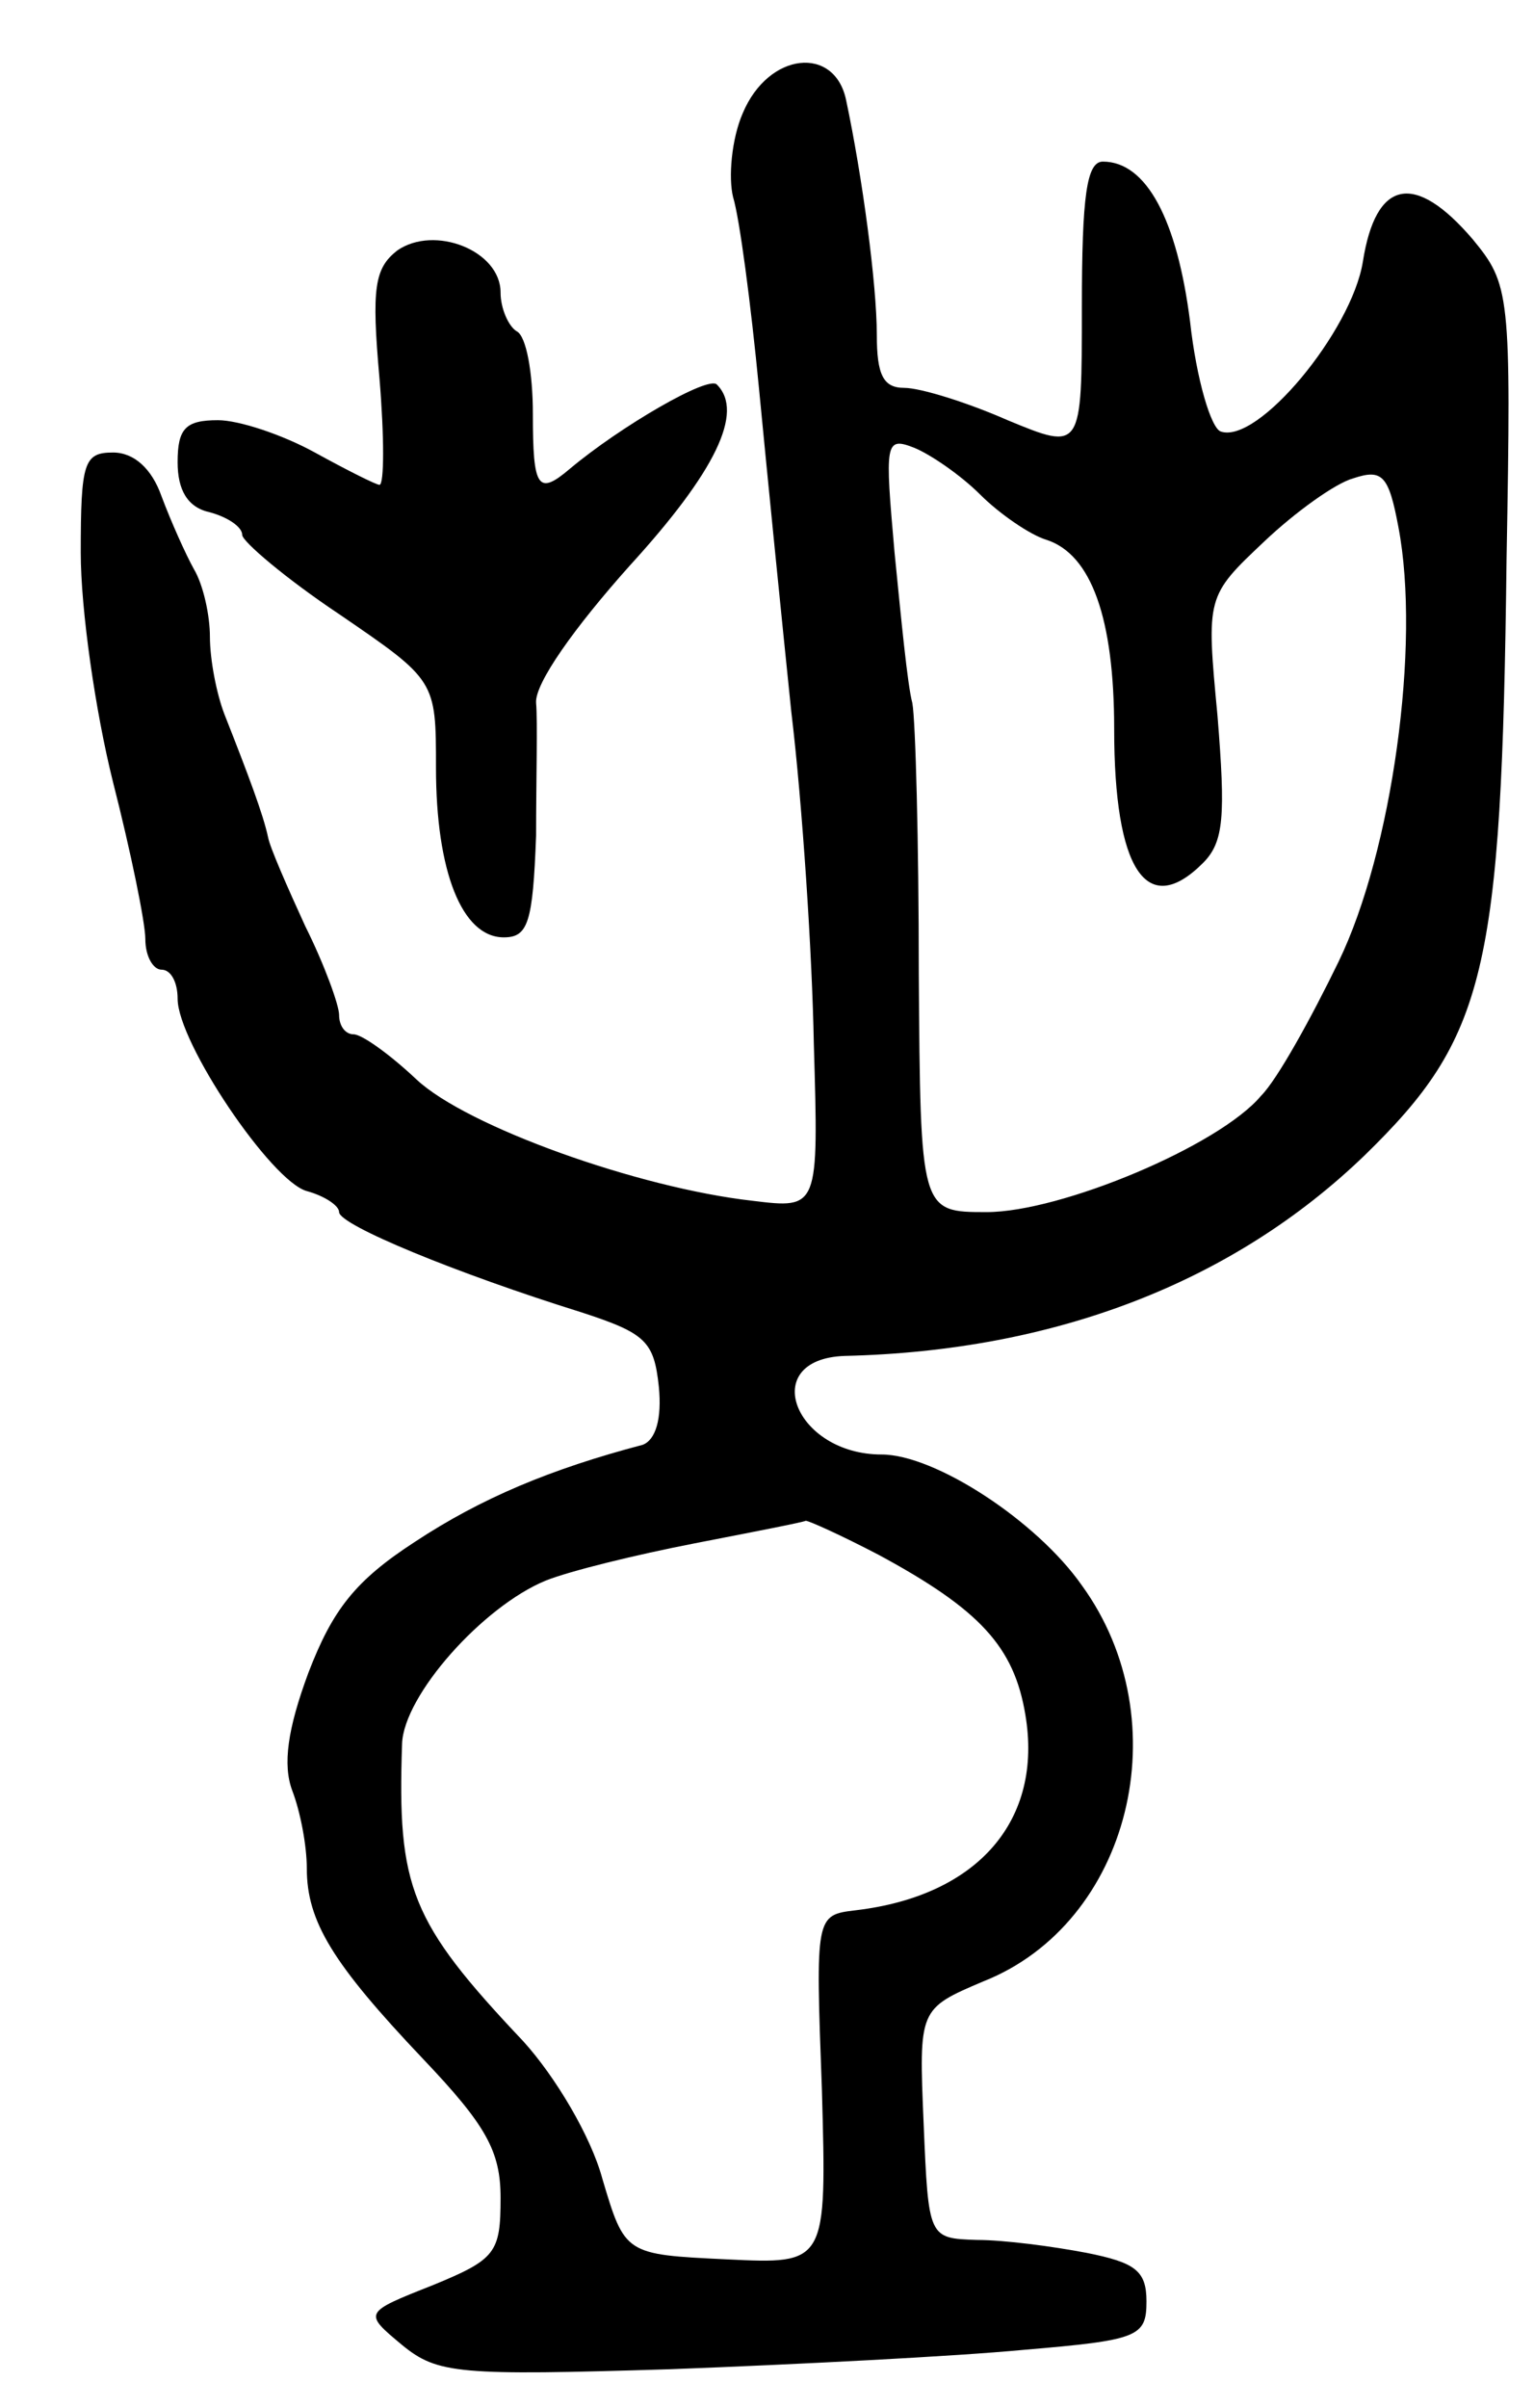
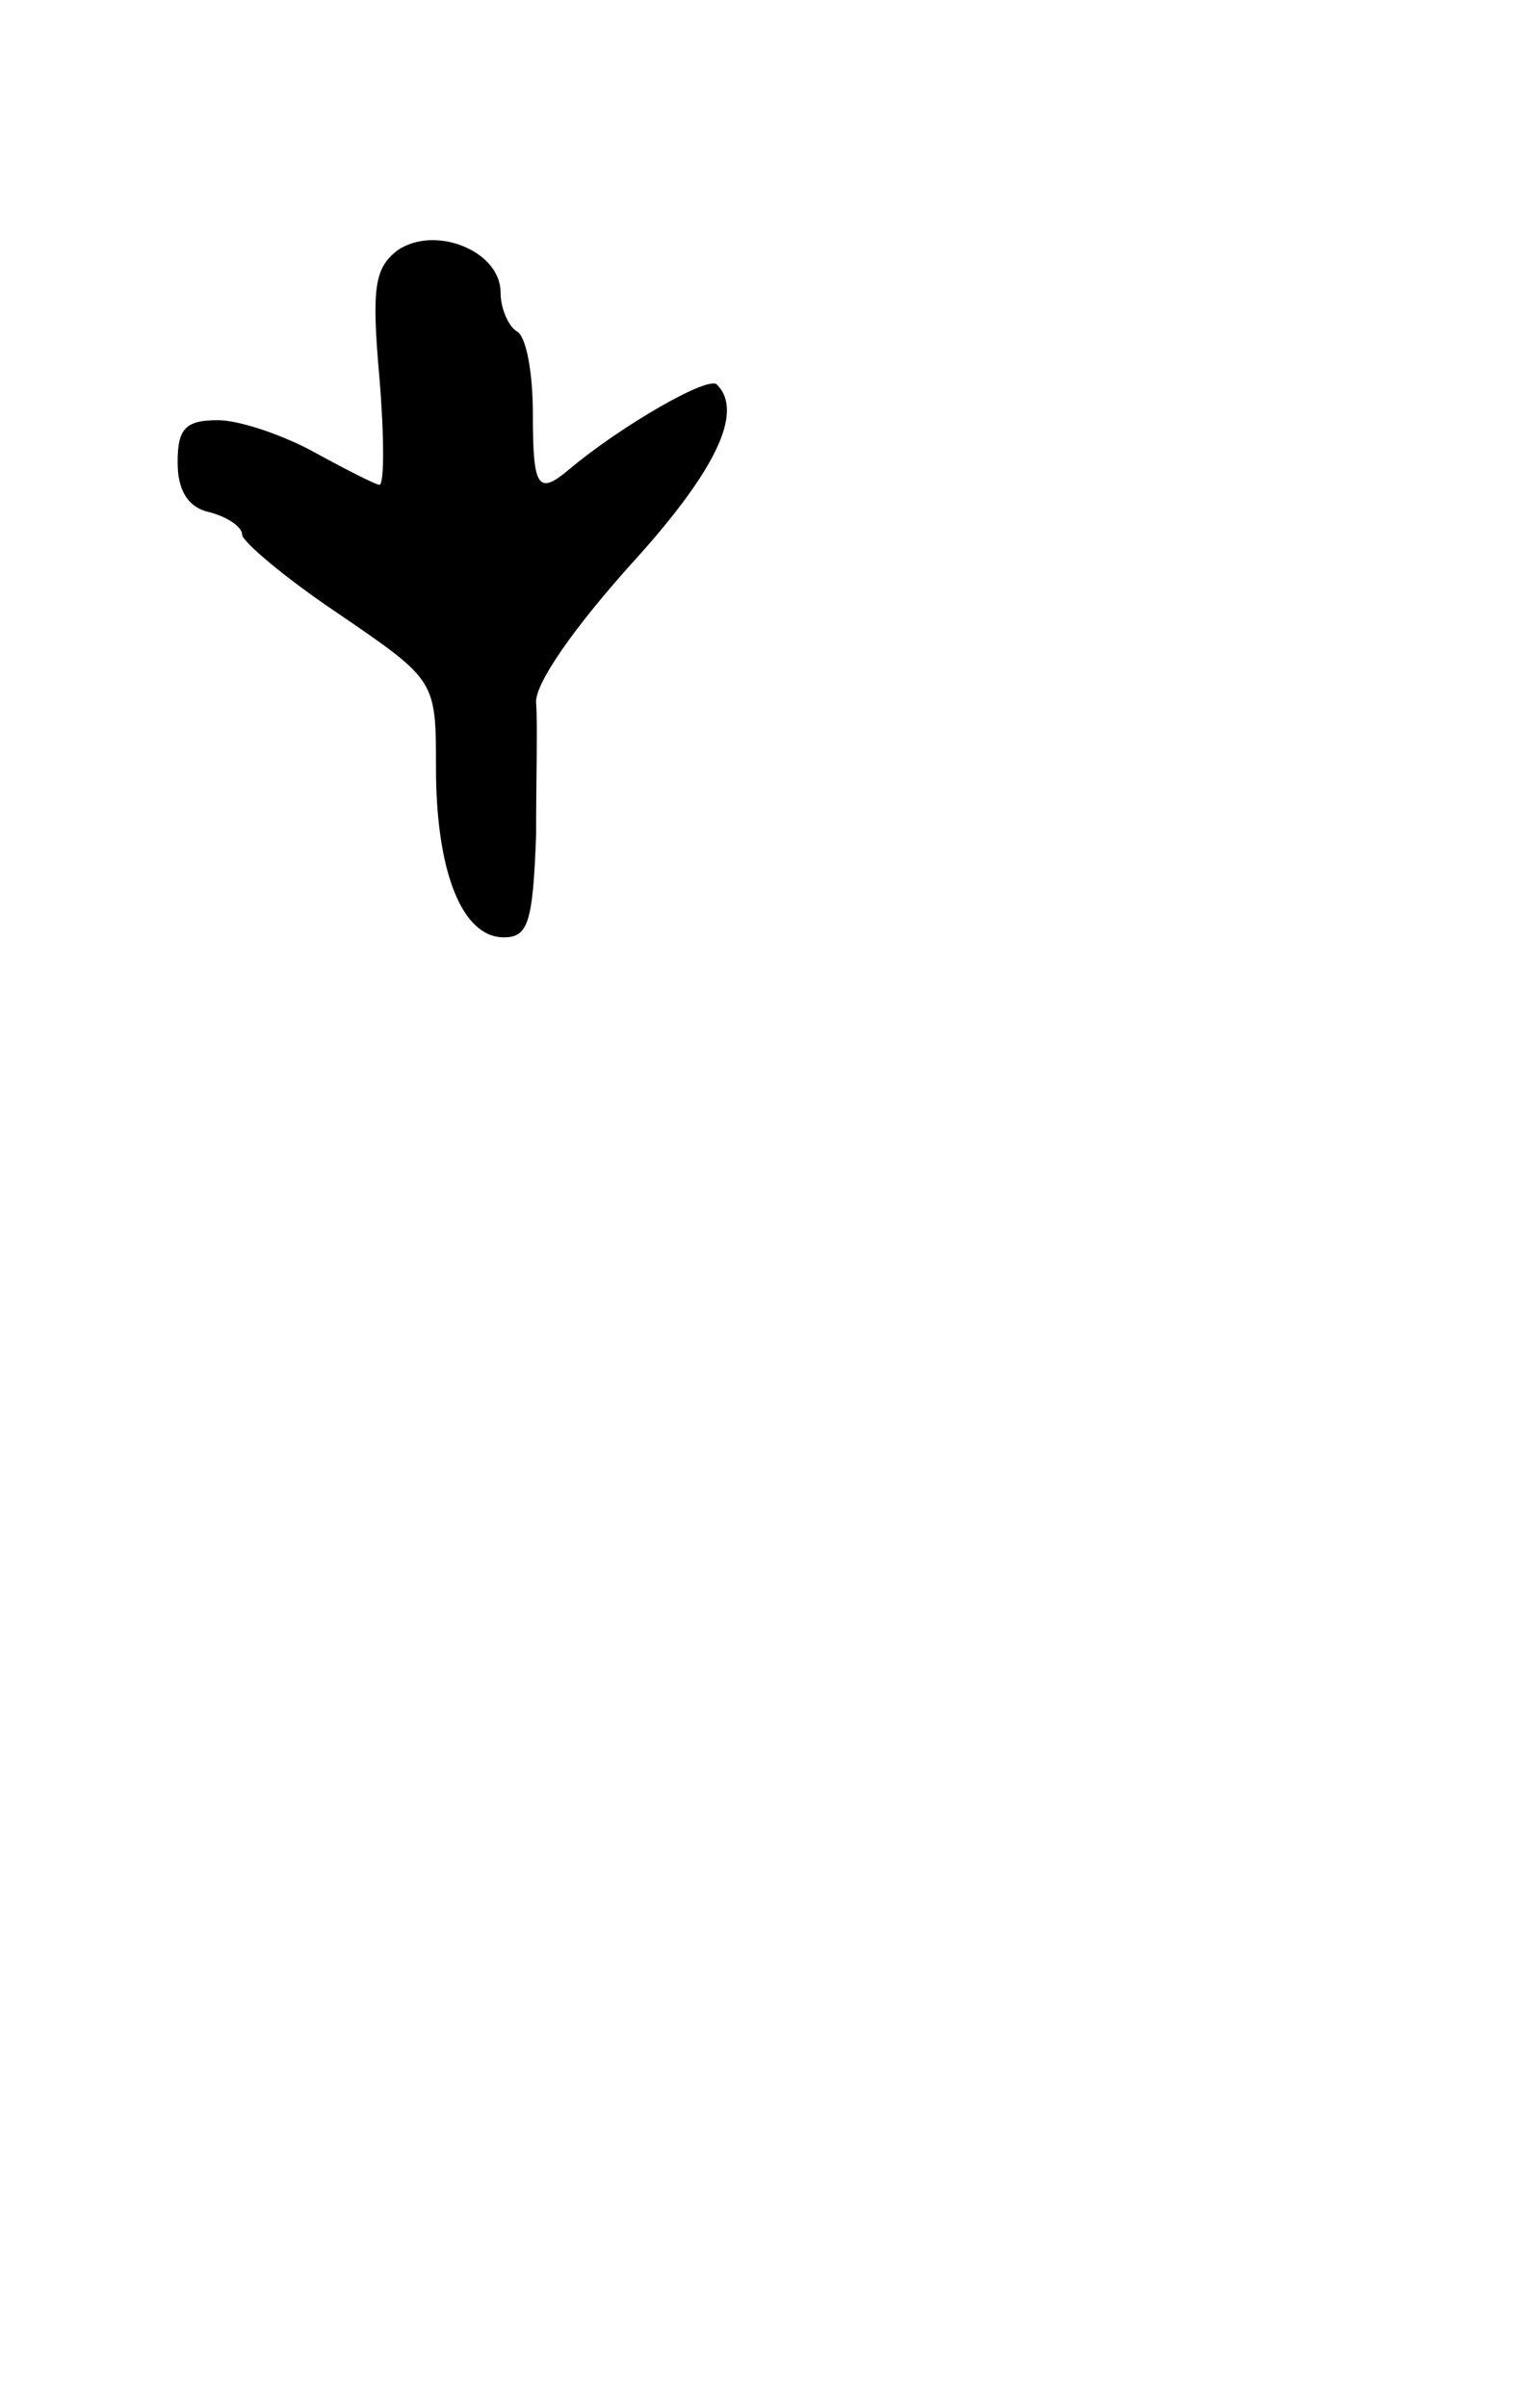
<svg xmlns="http://www.w3.org/2000/svg" version="1.0" width="95" height="149" viewBox="0 0 95 149">
  <g transform="translate(0,149) scale(0.1,-0.1)">
-     <path d="M460 1420 c-7 -16 -9 -40 -6 -52 4 -13 11 -66 16 -118 5 -52 14 -142 20 -200 7 -58 13 -151 14 -206 3 -102 3 -102 -38 -97 -71 8 -177 46 -208 75 -17 16 -34 28 -39 28 -5 0 -9 5 -9 12 0 6 -9 31 -21 55 -11 24 -22 49 -23 55 -3 14 -12 38 -27 76 -5 13 -9 34 -9 48 0 13 -4 32 -10 42 -5 9 -14 29 -20 45 -6 17 -17 27 -30 27 -18 0 -20 -6 -20 -62 0 -35 9 -98 20 -142 11 -43 20 -87 20 -97 0 -11 5 -19 10 -19 6 0 10 -8 10 -18 0 -27 58 -113 80 -119 11 -3 20 -9 20 -13 0 -8 73 -38 150 -62 40 -13 45 -18 48 -46 2 -20 -2 -33 -10 -36 -57 -15 -100 -33 -141 -60 -37 -24 -51 -42 -66 -81 -13 -35 -16 -57 -10 -73 5 -13 9 -34 9 -48 0 -33 16 -59 72 -118 39 -41 48 -57 48 -86 0 -34 -3 -38 -42 -54 -43 -17 -43 -17 -19 -37 22 -18 35 -19 166 -15 79 3 177 8 219 12 71 6 76 8 76 30 0 19 -7 24 -37 30 -21 4 -51 8 -68 8 -30 1 -30 1 -33 72 -3 71 -3 71 37 88 91 36 122 161 61 245 -28 40 -91 81 -124 81 -54 0 -77 59 -23 61 131 3 241 46 322 124 75 73 85 113 88 369 3 165 2 170 -21 198 -36 42 -60 37 -68 -14 -7 -43 -65 -113 -88 -105 -6 2 -15 32 -19 68 -8 63 -27 99 -54 99 -10 0 -13 -21 -13 -90 0 -89 0 -89 -46 -70 -25 11 -54 20 -64 20 -13 0 -17 8 -17 33 0 31 -9 98 -19 145 -7 34 -48 30 -64 -8z m147 -236 c12 -12 31 -25 41 -28 28 -9 42 -49 42 -117 0 -87 20 -118 55 -83 13 13 14 29 9 91 -7 74 -7 74 29 108 19 18 44 36 55 39 18 6 22 2 28 -30 14 -73 -4 -201 -37 -269 -17 -35 -38 -73 -48 -83 -26 -31 -124 -72 -170 -72 -41 0 -41 0 -42 148 0 81 -2 156 -4 167 -3 11 -7 53 -11 93 -6 68 -6 72 12 65 10 -4 29 -17 41 -29z m-63 -656 c63 -34 84 -57 91 -99 11 -65 -29 -112 -105 -121 -25 -3 -25 -3 -21 -111 3 -108 3 -108 -59 -105 -63 3 -63 3 -77 50 -7 26 -29 63 -49 85 -70 74 -78 95 -75 184 1 30 50 85 89 101 15 6 56 16 92 23 36 7 67 13 69 14 2 0 22 -9 45 -21z" />
    <path d="M246 1335 c-14 -11 -16 -23 -11 -79 3 -36 3 -66 0 -66 -2 0 -20 9 -40 20 -20 11 -47 20 -60 20 -20 0 -25 -5 -25 -26 0 -17 6 -28 20 -31 11 -3 20 -9 20 -14 0 -4 27 -27 60 -49 60 -41 60 -41 60 -95 0 -64 16 -105 42 -105 15 0 18 9 20 63 0 34 1 71 0 82 -1 12 24 47 58 85 53 58 71 95 54 112 -5 6 -60 -26 -91 -52 -20 -17 -23 -12 -23 34 0 25 -4 48 -10 51 -5 3 -10 14 -10 24 0 26 -41 42 -64 26z" />
  </g>
</svg>